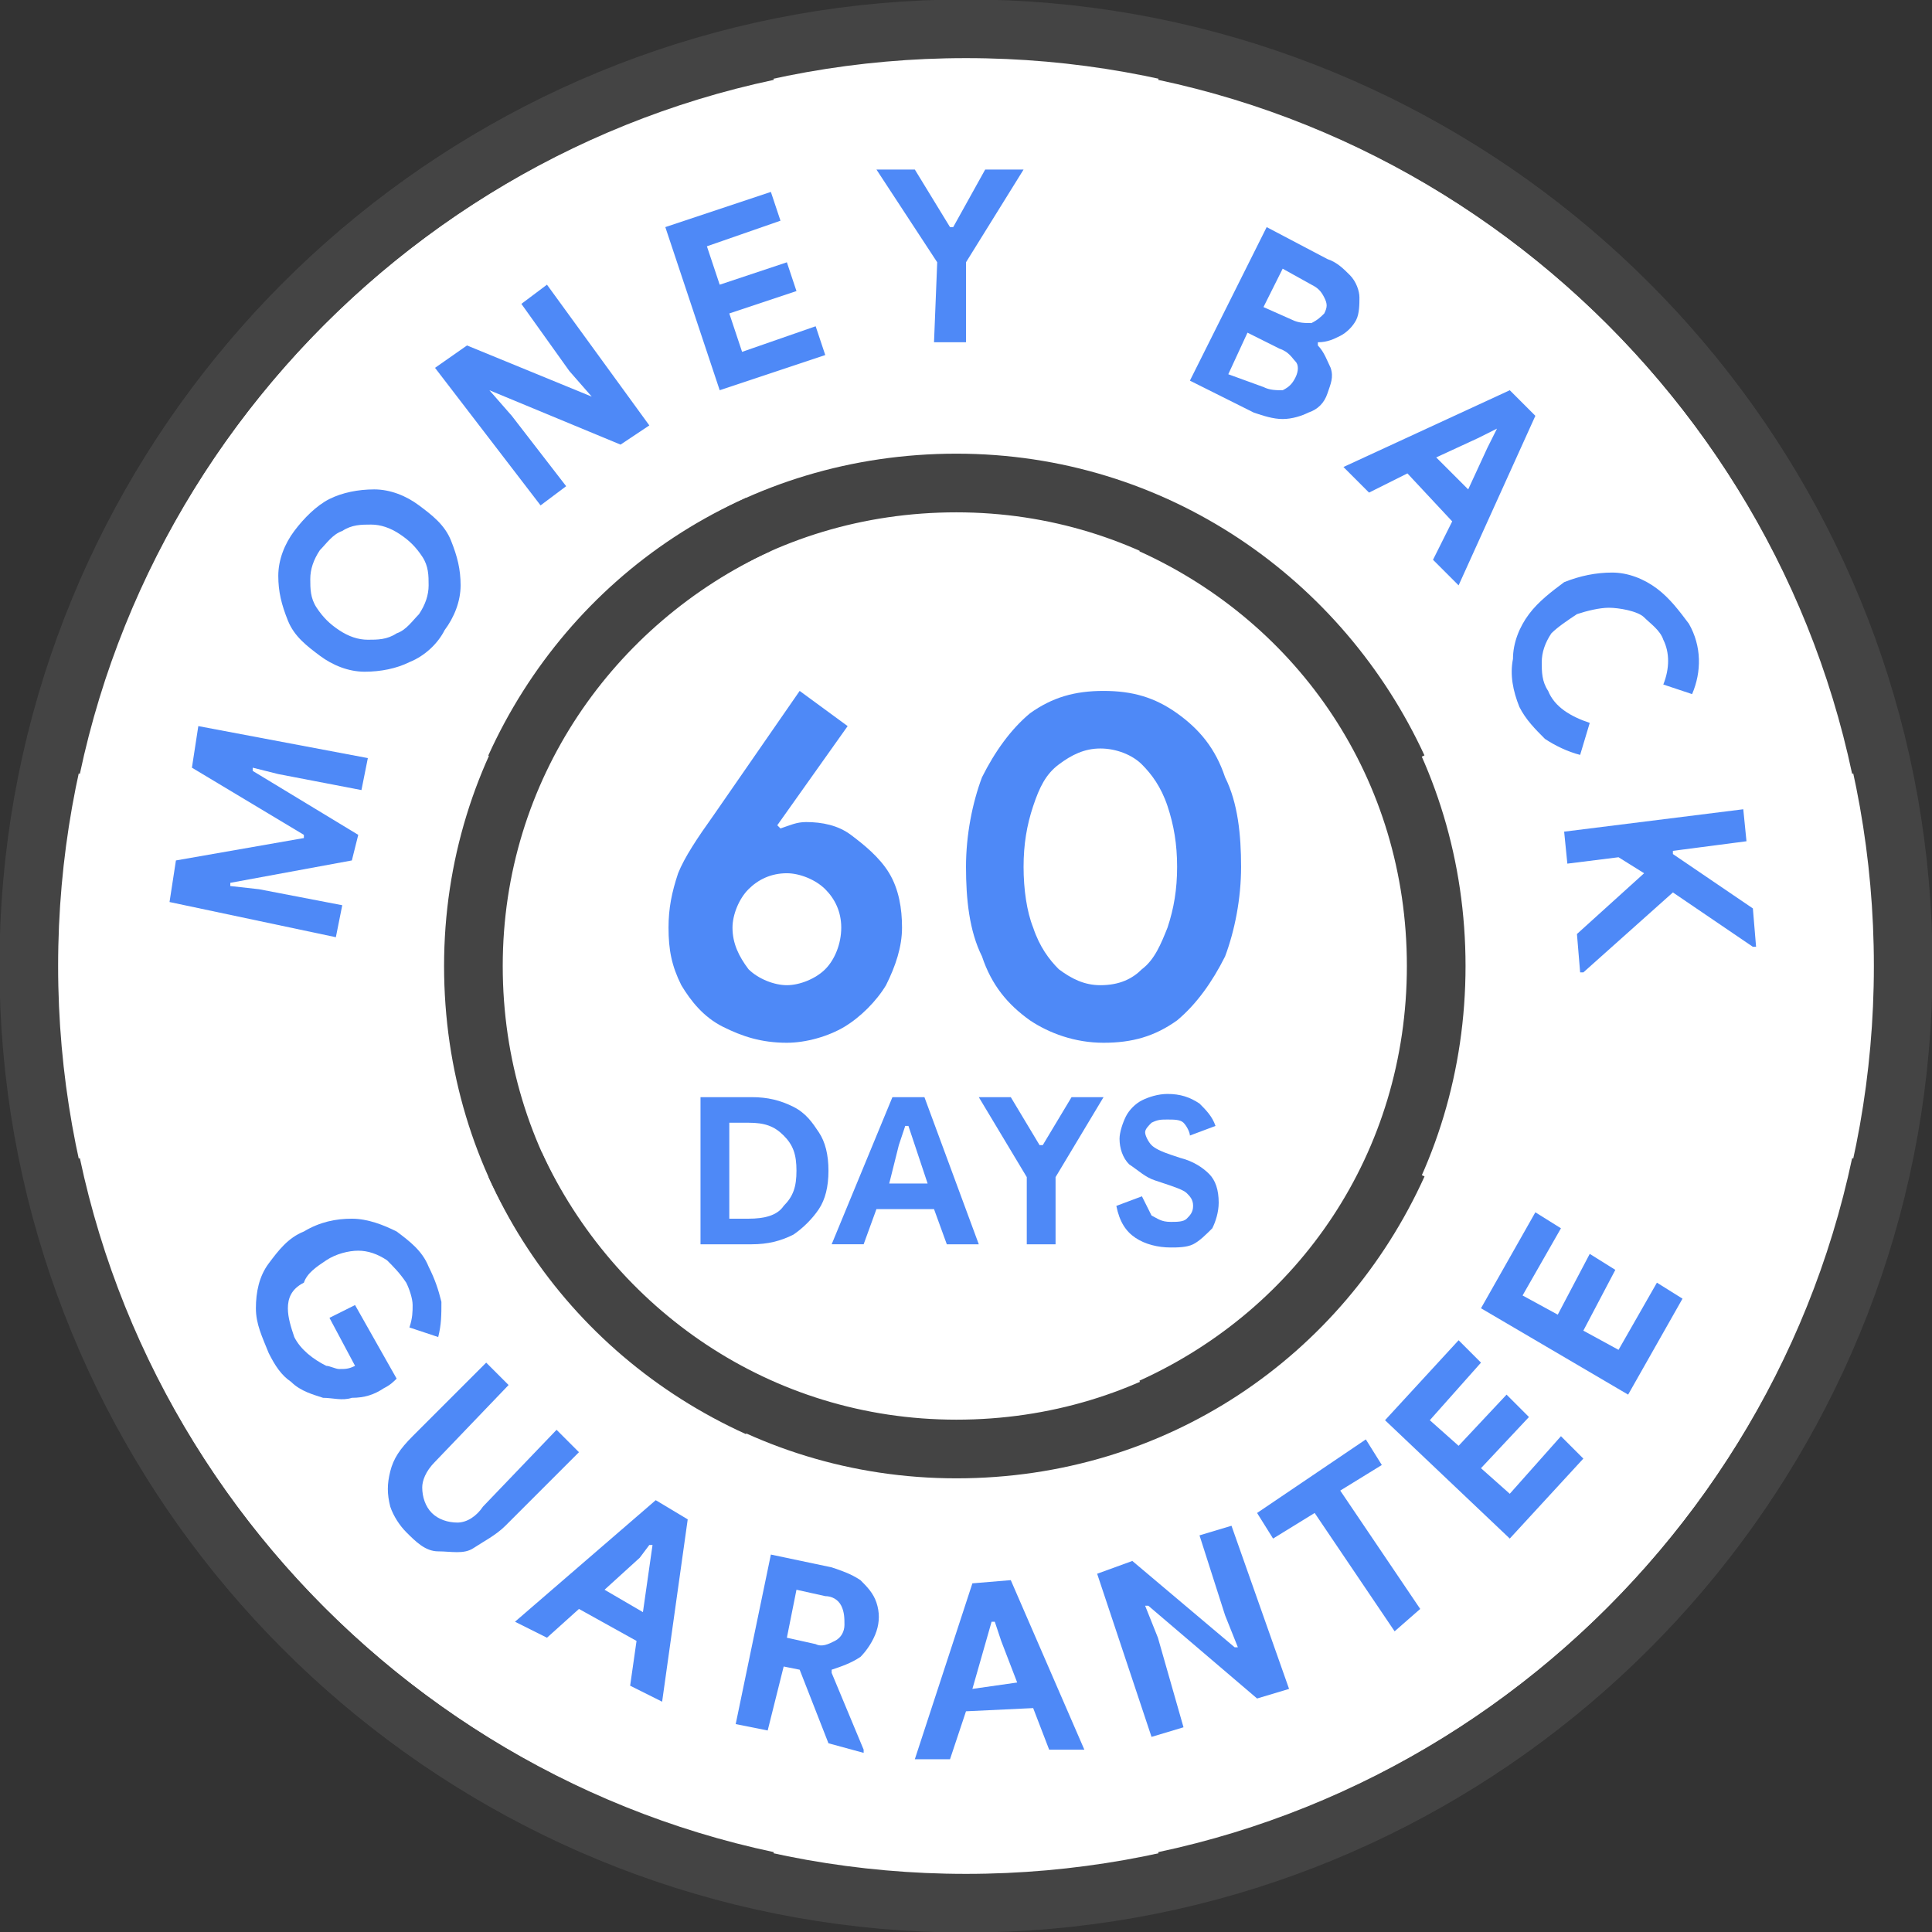
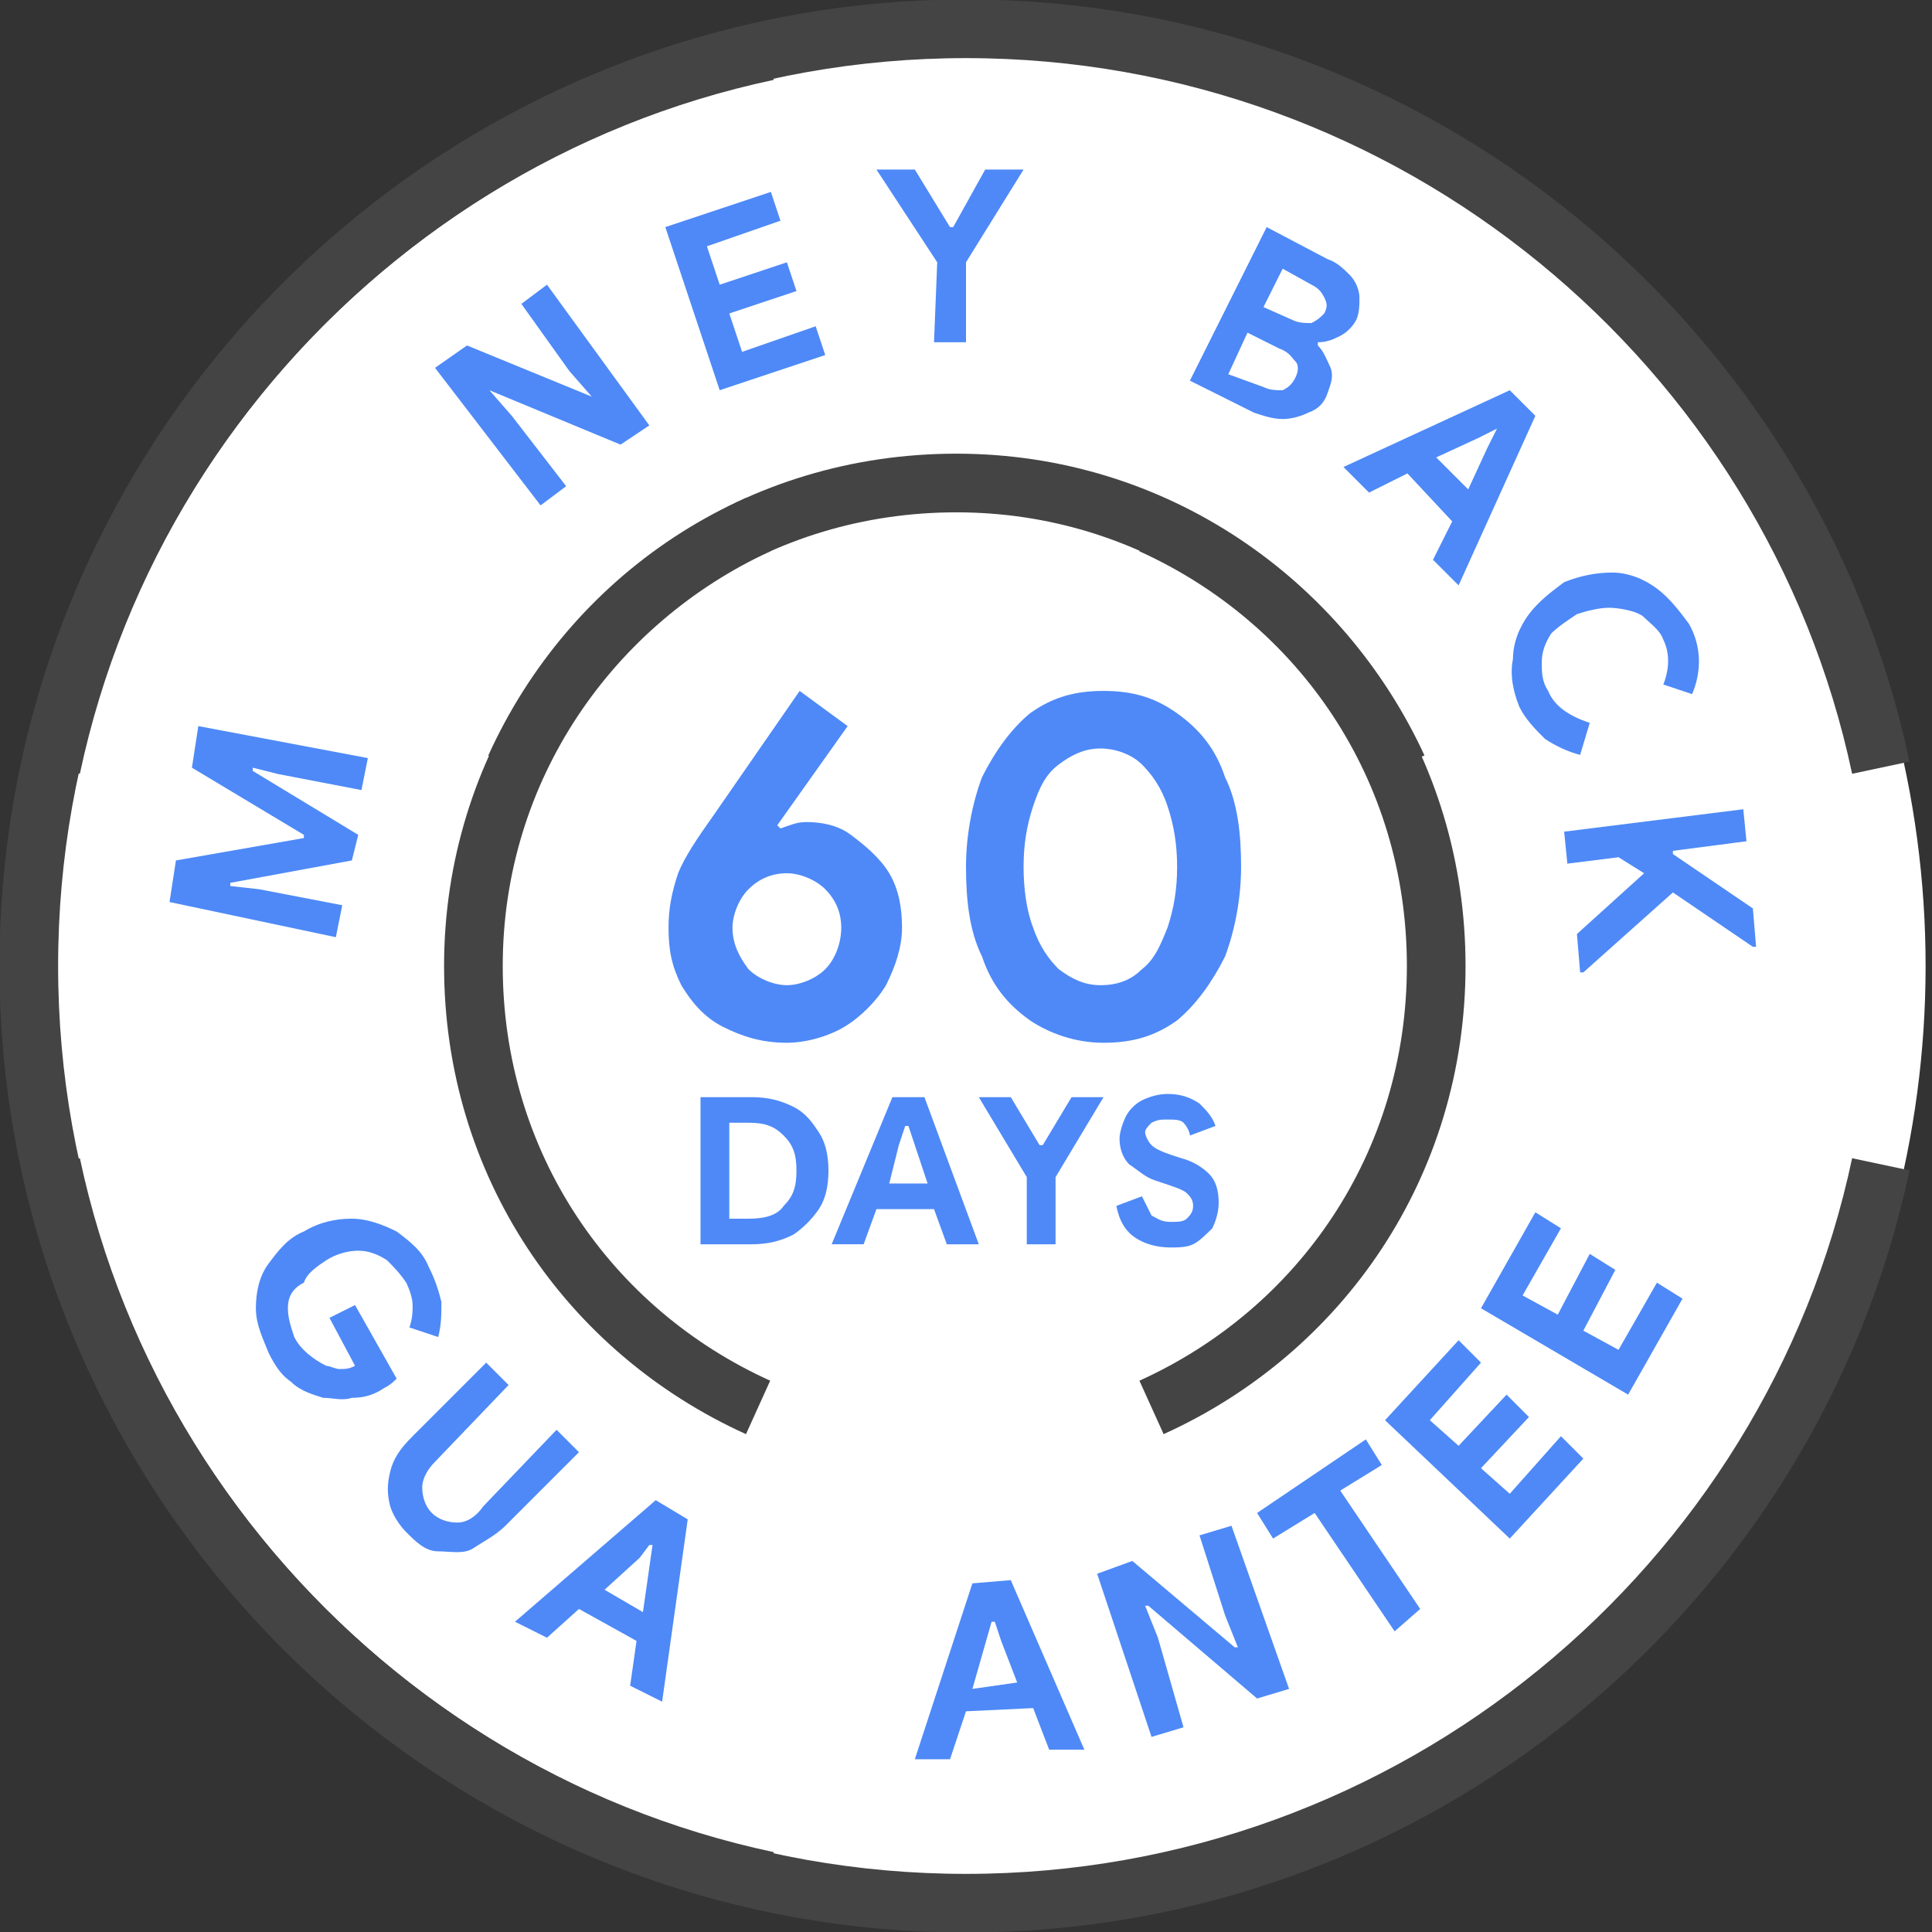
<svg xmlns="http://www.w3.org/2000/svg" version="1.1" id="Layer_1" x="0px" y="0px" viewBox="0 0 60.4 60.4" style="enable-background:new 0 0 60.4 60.4;" xml:space="preserve">
  <rect x="0" y="0" width="60.4" height="60.4" fill="#333333" stroke="none" />
  <style type="text/css">
	.st0{fill:#FFFFFF;}
	.st1{fill:#4E89F7;}
	.st2{fill:none;stroke:#444444;stroke-width:1.834;stroke-miterlimit:10;}
</style>
  <g>
    <g>
      <circle class="st0" cx="30.2" cy="30.2" r="30" />
    </g>
    <g>
      <g>
        <path class="st1" d="M22.6,32.1c-0.6-0.3-1-0.8-1.3-1.3c-0.3-0.6-0.4-1.1-0.4-1.8c0-0.6,0.1-1.1,0.3-1.7c0.2-0.5,0.6-1.1,1.1-1.8     l2.7-3.9l1.5,1.1l-2.2,3.1l0.1,0.1c0.3-0.1,0.5-0.2,0.8-0.2c0.5,0,1,0.1,1.4,0.4s0.9,0.7,1.2,1.2c0.3,0.5,0.4,1.1,0.4,1.7     s-0.2,1.2-0.5,1.8c-0.3,0.5-0.8,1-1.3,1.3c-0.5,0.3-1.2,0.5-1.8,0.5C23.8,32.6,23.2,32.4,22.6,32.1z M25.8,30.3     c0.3-0.3,0.5-0.8,0.5-1.3s-0.2-0.9-0.5-1.2c-0.3-0.3-0.8-0.5-1.2-0.5c-0.5,0-0.9,0.2-1.2,0.5c-0.3,0.3-0.5,0.8-0.5,1.2     c0,0.5,0.2,0.9,0.5,1.3c0.3,0.3,0.8,0.5,1.2,0.5S25.5,30.6,25.8,30.3z" />
        <path class="st1" d="M32.2,31.9c-0.7-0.5-1.2-1.1-1.5-2c-0.4-0.8-0.5-1.8-0.5-2.8s0.2-2,0.5-2.8c0.4-0.8,0.9-1.5,1.5-2     c0.7-0.5,1.4-0.7,2.3-0.7s1.6,0.2,2.3,0.7s1.2,1.1,1.5,2c0.4,0.8,0.5,1.8,0.5,2.8s-0.2,2-0.5,2.8c-0.4,0.8-0.9,1.5-1.5,2     c-0.7,0.5-1.4,0.7-2.3,0.7S32.8,32.3,32.2,31.9z M35.7,30.3c0.4-0.3,0.6-0.8,0.8-1.3c0.2-0.6,0.3-1.2,0.3-1.9s-0.1-1.3-0.3-1.9     s-0.5-1-0.8-1.3s-0.8-0.5-1.3-0.5s-0.9,0.2-1.3,0.5c-0.4,0.3-0.6,0.7-0.8,1.3c-0.2,0.6-0.3,1.2-0.3,1.9c0,0.7,0.1,1.4,0.3,1.9     c0.2,0.6,0.5,1,0.8,1.3c0.4,0.3,0.8,0.5,1.3,0.5C35,30.8,35.4,30.6,35.7,30.3z" />
      </g>
    </g>
    <g>
      <g>
        <path class="st1" d="M21.9,34.3h1.6c0.5,0,0.9,0.1,1.3,0.3s0.6,0.5,0.8,0.8c0.2,0.3,0.3,0.7,0.3,1.2s-0.1,0.9-0.3,1.2     c-0.2,0.3-0.5,0.6-0.8,0.8c-0.4,0.2-0.8,0.3-1.3,0.3h-1.6V34.3z M23.4,38.1c0.5,0,0.9-0.1,1.1-0.4c0.3-0.3,0.4-0.6,0.4-1.1     s-0.1-0.8-0.4-1.1s-0.6-0.4-1.1-0.4h-0.6v3H23.4z" />
        <path class="st1" d="M27.9,34.3h1l1.7,4.6h-1l-0.4-1.1h-1.8L27,38.9h-1L27.9,34.3z M29,37l-0.4-1.2l-0.2-0.6h-0.1l-0.2,0.6     L27.8,37H29z" />
        <path class="st1" d="M32.1,36.8l-1.5-2.5h1l0.9,1.5h0.1l0.9-1.5h1L33,36.8v2.1h-0.9V36.8z" />
        <path class="st1" d="M35.5,38.7c-0.3-0.2-0.5-0.5-0.6-1l0.8-0.3c0.1,0.2,0.2,0.4,0.3,0.6c0.2,0.1,0.3,0.2,0.6,0.2     c0.2,0,0.4,0,0.5-0.1s0.2-0.2,0.2-0.4s-0.1-0.3-0.2-0.4c-0.1-0.1-0.4-0.2-0.7-0.3l-0.3-0.1c-0.3-0.1-0.5-0.3-0.8-0.5     c-0.2-0.2-0.3-0.5-0.3-0.8c0-0.2,0.1-0.5,0.2-0.7s0.3-0.4,0.5-0.5s0.5-0.2,0.8-0.2c0.4,0,0.7,0.1,1,0.3c0.2,0.2,0.4,0.4,0.5,0.7     l-0.8,0.3c0-0.1-0.1-0.3-0.2-0.4S36.7,35,36.5,35s-0.3,0-0.5,0.1c-0.1,0.1-0.2,0.2-0.2,0.3s0.1,0.3,0.2,0.4     c0.1,0.1,0.3,0.2,0.6,0.3l0.3,0.1c0.4,0.1,0.7,0.3,0.9,0.5s0.3,0.5,0.3,0.9c0,0.3-0.1,0.6-0.2,0.8c-0.2,0.2-0.4,0.4-0.6,0.5     C37.1,39,36.8,39,36.6,39C36.2,39,35.8,38.9,35.5,38.7z" />
      </g>
    </g>
    <g>
      <path class="st1" d="M5.3,28.2l0.2-1.3l4-0.7v-0.1L6,24l0.2-1.3l5.3,1l-0.2,1l-2.6-0.5L7.9,24v0.1l3.3,2L11,26.9l-3.8,0.7v0.1    l0.9,0.1l2.6,0.5l-0.2,1L5.3,28.2z" />
-       <path class="st1" d="M12.8,20.7c-0.4,0.2-0.9,0.3-1.4,0.3s-1-0.2-1.4-0.5s-0.8-0.6-1-1.1S8.7,18.5,8.7,18s0.2-1,0.5-1.4    s0.7-0.8,1.1-1c0.4-0.2,0.9-0.3,1.4-0.3s1,0.2,1.4,0.5s0.8,0.6,1,1.1s0.3,0.9,0.3,1.4s-0.2,1-0.5,1.4    C13.7,20.1,13.3,20.5,12.8,20.7z M13.4,18.3c0-0.3,0-0.6-0.2-0.9s-0.4-0.5-0.7-0.7s-0.6-0.3-0.9-0.3c-0.3,0-0.6,0-0.9,0.2    c-0.3,0.1-0.5,0.4-0.7,0.6c-0.2,0.3-0.3,0.6-0.3,0.9s0,0.6,0.2,0.9s0.4,0.5,0.7,0.7s0.6,0.3,0.9,0.3c0.3,0,0.6,0,0.9-0.2    c0.3-0.1,0.5-0.4,0.7-0.6C13.3,18.9,13.4,18.6,13.4,18.3z" />
      <path class="st1" d="M13.6,11.5l1-0.7l3.9,1.6l0,0l-0.7-0.8l-1.5-2.1l0.8-0.6l3.2,4.4l-0.9,0.6l-4.1-1.7l0,0L16,13l1.7,2.2    l-0.8,0.6L13.6,11.5z" />
      <path class="st1" d="M20.8,7.1L24.1,6l0.3,0.9l-2.3,0.8l0.4,1.2l2.1-0.7l0.3,0.9l-2.1,0.7l0.4,1.2l2.3-0.8l0.3,0.9l-3.3,1.1    L20.8,7.1z" />
      <path class="st1" d="M29.3,8.2l-1.9-2.9h1.2l1.1,1.8h0.1l1-1.8H32l-1.8,2.9v2.5h-1L29.3,8.2z" />
      <path class="st1" d="M39.6,7.1l1.9,1c0.3,0.1,0.5,0.3,0.7,0.5s0.3,0.5,0.3,0.7s0,0.5-0.1,0.7s-0.3,0.4-0.5,0.5s-0.4,0.2-0.7,0.2    v0.1c0.2,0.2,0.3,0.5,0.4,0.7c0.1,0.3,0,0.5-0.1,0.8s-0.3,0.5-0.6,0.6c-0.2,0.1-0.5,0.2-0.8,0.2s-0.6-0.1-0.9-0.2l-2-1L39.6,7.1z     M39.5,12.1c0.2,0.1,0.4,0.1,0.6,0.1c0.2-0.1,0.3-0.2,0.4-0.4c0.1-0.2,0.1-0.4,0-0.5S40.3,11,40,10.9l-1-0.5l-0.6,1.3L39.5,12.1z     M40.4,10c0.2,0.1,0.4,0.1,0.6,0.1c0.2-0.1,0.3-0.2,0.4-0.3c0.1-0.2,0.1-0.3,0-0.5C41.3,9.1,41.2,9,41,8.9l-0.9-0.5l-0.6,1.2    L40.4,10z" />
      <path class="st1" d="M47.2,12.2L48,13l-2.4,5.3l-0.8-0.8l0.6-1.2L44,14.8l-1.2,0.6L42,14.6L47.2,12.2z M45.9,15.3l0.6-1.3l0.3-0.6    l0,0l-0.6,0.3l-1.3,0.6L45.9,15.3z" />
      <path class="st1" d="M47.3,20.6c0-0.5,0.2-1,0.5-1.4s0.7-0.7,1.1-1c0.5-0.2,1-0.3,1.5-0.3s1,0.2,1.4,0.5s0.7,0.7,1,1.1    c0.4,0.7,0.4,1.5,0.1,2.2L52,21.4c0.2-0.5,0.2-1,0-1.4c-0.1-0.3-0.4-0.5-0.6-0.7S50.6,19,50.3,19s-0.7,0.1-1,0.2    c-0.3,0.2-0.6,0.4-0.8,0.6c-0.2,0.3-0.3,0.6-0.3,0.9s0,0.6,0.2,0.9c0.2,0.5,0.7,0.8,1.3,1l-0.3,1c-0.4-0.1-0.8-0.3-1.1-0.5    c-0.3-0.3-0.6-0.6-0.8-1C47.3,21.6,47.2,21.1,47.3,20.6z" />
      <path class="st1" d="M54.5,25.3l0.1,1l-2.3,0.3v0.1l2.5,1.7l0.1,1.2h-0.1l-2.5-1.7l-2.8,2.5h-0.1l-0.1-1.2l2.1-1.9l-0.8-0.5L49,27    l-0.1-1L54.5,25.3z" />
    </g>
    <g>
      <g>
        <path class="st1" d="M8,40.9c0-0.5,0.1-1,0.4-1.4c0.3-0.4,0.6-0.8,1.1-1c0.5-0.3,1-0.4,1.5-0.4s1,0.2,1.4,0.4     c0.4,0.3,0.8,0.6,1,1.1c0.2,0.4,0.3,0.7,0.4,1.1c0,0.4,0,0.7-0.1,1.1l-0.9-0.3c0.1-0.3,0.1-0.5,0.1-0.7s-0.1-0.5-0.2-0.7     c-0.2-0.3-0.4-0.5-0.6-0.7c-0.3-0.2-0.6-0.3-0.9-0.3c-0.3,0-0.7,0.1-1,0.3s-0.6,0.4-0.7,0.7C9.1,40.3,9,40.6,9,40.9     c0,0.3,0.1,0.6,0.2,0.9c0.2,0.4,0.6,0.7,1,0.9c0.1,0,0.3,0.1,0.4,0.1c0.2,0,0.3,0,0.5-0.1l-0.8-1.5l0.8-0.4l1.3,2.3     c-0.1,0.1-0.2,0.2-0.4,0.3c-0.3,0.2-0.6,0.3-1,0.3c-0.3,0.1-0.6,0-0.9,0c-0.3-0.1-0.7-0.2-1-0.5c-0.3-0.2-0.5-0.5-0.7-0.9     C8.2,41.8,8,41.4,8,40.9z" />
        <path class="st1" d="M12.2,47.1c-0.1-0.4-0.1-0.7,0-1.1c0.1-0.4,0.3-0.7,0.7-1.1l2.3-2.3l0.7,0.7l-2.3,2.4     c-0.3,0.3-0.4,0.6-0.4,0.8c0,0.3,0.1,0.6,0.3,0.8s0.5,0.3,0.8,0.3s0.6-0.2,0.8-0.5l2.3-2.4l0.7,0.7l-2.3,2.3     c-0.3,0.3-0.7,0.5-1,0.7s-0.7,0.1-1.1,0.1s-0.7-0.3-1-0.6C12.5,47.7,12.3,47.4,12.2,47.1z" />
        <path class="st1" d="M20.5,46.9l1,0.6l-0.8,5.7l-1-0.5l0.2-1.4l-1.8-1l-1,0.9l-1-0.5L20.5,46.9z M20.1,50.4l0.2-1.4l0.1-0.7h-0.1     L20,48.7l-1.1,1L20.1,50.4z" />
-         <path class="st1" d="M24.1,48.6L26,49c0.3,0.1,0.6,0.2,0.9,0.4c0.2,0.2,0.4,0.4,0.5,0.7s0.1,0.6,0,0.9c-0.1,0.3-0.3,0.6-0.5,0.8     c-0.3,0.2-0.6,0.3-0.9,0.4v0.1l1,2.4v0.1l-1.1-0.3L25,52.2l-0.5-0.1l-0.5,2l-1-0.2L24.1,48.6z M25.5,51.4c0.2,0.1,0.4,0,0.6-0.1     s0.3-0.3,0.3-0.5s0-0.4-0.1-0.6c-0.1-0.2-0.3-0.3-0.5-0.3l-0.9-0.2l-0.3,1.5L25.5,51.4z" />
        <path class="st1" d="M30.4,49.5l1.2-0.1l2.3,5.3h-1.1l-0.5-1.3l-2.1,0.1L29.7,55h-1.1L30.4,49.5z M31.8,52.6l-0.5-1.3l-0.2-0.6     H31l-0.2,0.7l-0.4,1.4L31.8,52.6z" />
        <path class="st1" d="M34.3,49.2l1.1-0.4l3.2,2.7h0.1l-0.4-1L37.5,48l1-0.3l1.8,5.1l-1,0.3l-3.4-2.9h-0.1l0.4,1L37,54l-1,0.3     L34.3,49.2z" />
        <path class="st1" d="M41.1,47.3l-1.3,0.8l-0.5-0.8l3.4-2.3l0.5,0.8l-1.3,0.8l2.5,3.7L43.6,51L41.1,47.3z" />
        <path class="st1" d="M43.3,44.4l2.3-2.5l0.7,0.7l-1.6,1.8l0.9,0.8l1.5-1.6l0.7,0.7l-1.5,1.6l0.9,0.8l1.6-1.8l0.7,0.7l-2.3,2.5     L43.3,44.4z" />
        <path class="st1" d="M46.3,40.9l1.7-3l0.8,0.5l-1.2,2.1l1.1,0.6l1-1.9l0.8,0.5l-1,1.9l1.1,0.6l1.2-2.1l0.8,0.5l-1.7,3L46.3,40.9z     " />
      </g>
    </g>
    <g>
      <g>
        <path class="st2" d="M58.8,36.4C56,49.6,44.2,59.5,30.2,59.5S4.4,49.6,1.6,36.4" />
      </g>
      <g>
        <path class="st2" d="M1.6,24C4.4,10.8,16.2,0.9,30.2,0.9S56,10.8,58.8,24" />
      </g>
      <g>
-         <path class="st2" d="M43.7,36.4c-2.4,5.3-7.6,8.9-13.8,8.9s-11.4-3.7-13.8-8.9" />
-       </g>
+         </g>
      <g>
        <path class="st2" d="M16.1,24c2.4-5.3,7.6-8.9,13.8-8.9s11.4,3.7,13.8,8.9" />
      </g>
    </g>
    <g>
      <g>
        <path class="st2" d="M24,58.8C10.8,56,0.9,44.2,0.9,30.2S10.8,4.4,24,1.6" />
      </g>
      <g>
-         <path class="st2" d="M36.4,1.6c13.2,2.8,23.1,14.6,23.1,28.6S49.6,56,36.4,58.8" />
-       </g>
+         </g>
      <g>
        <path class="st2" d="M23.7,44c-5.3-2.4-8.9-7.6-8.9-13.8s3.7-11.4,8.9-13.8" />
      </g>
      <g>
        <path class="st2" d="M36,16.4c5.3,2.4,8.9,7.6,8.9,13.8S41.3,41.6,36,44" />
      </g>
    </g>
  </g>
</svg>